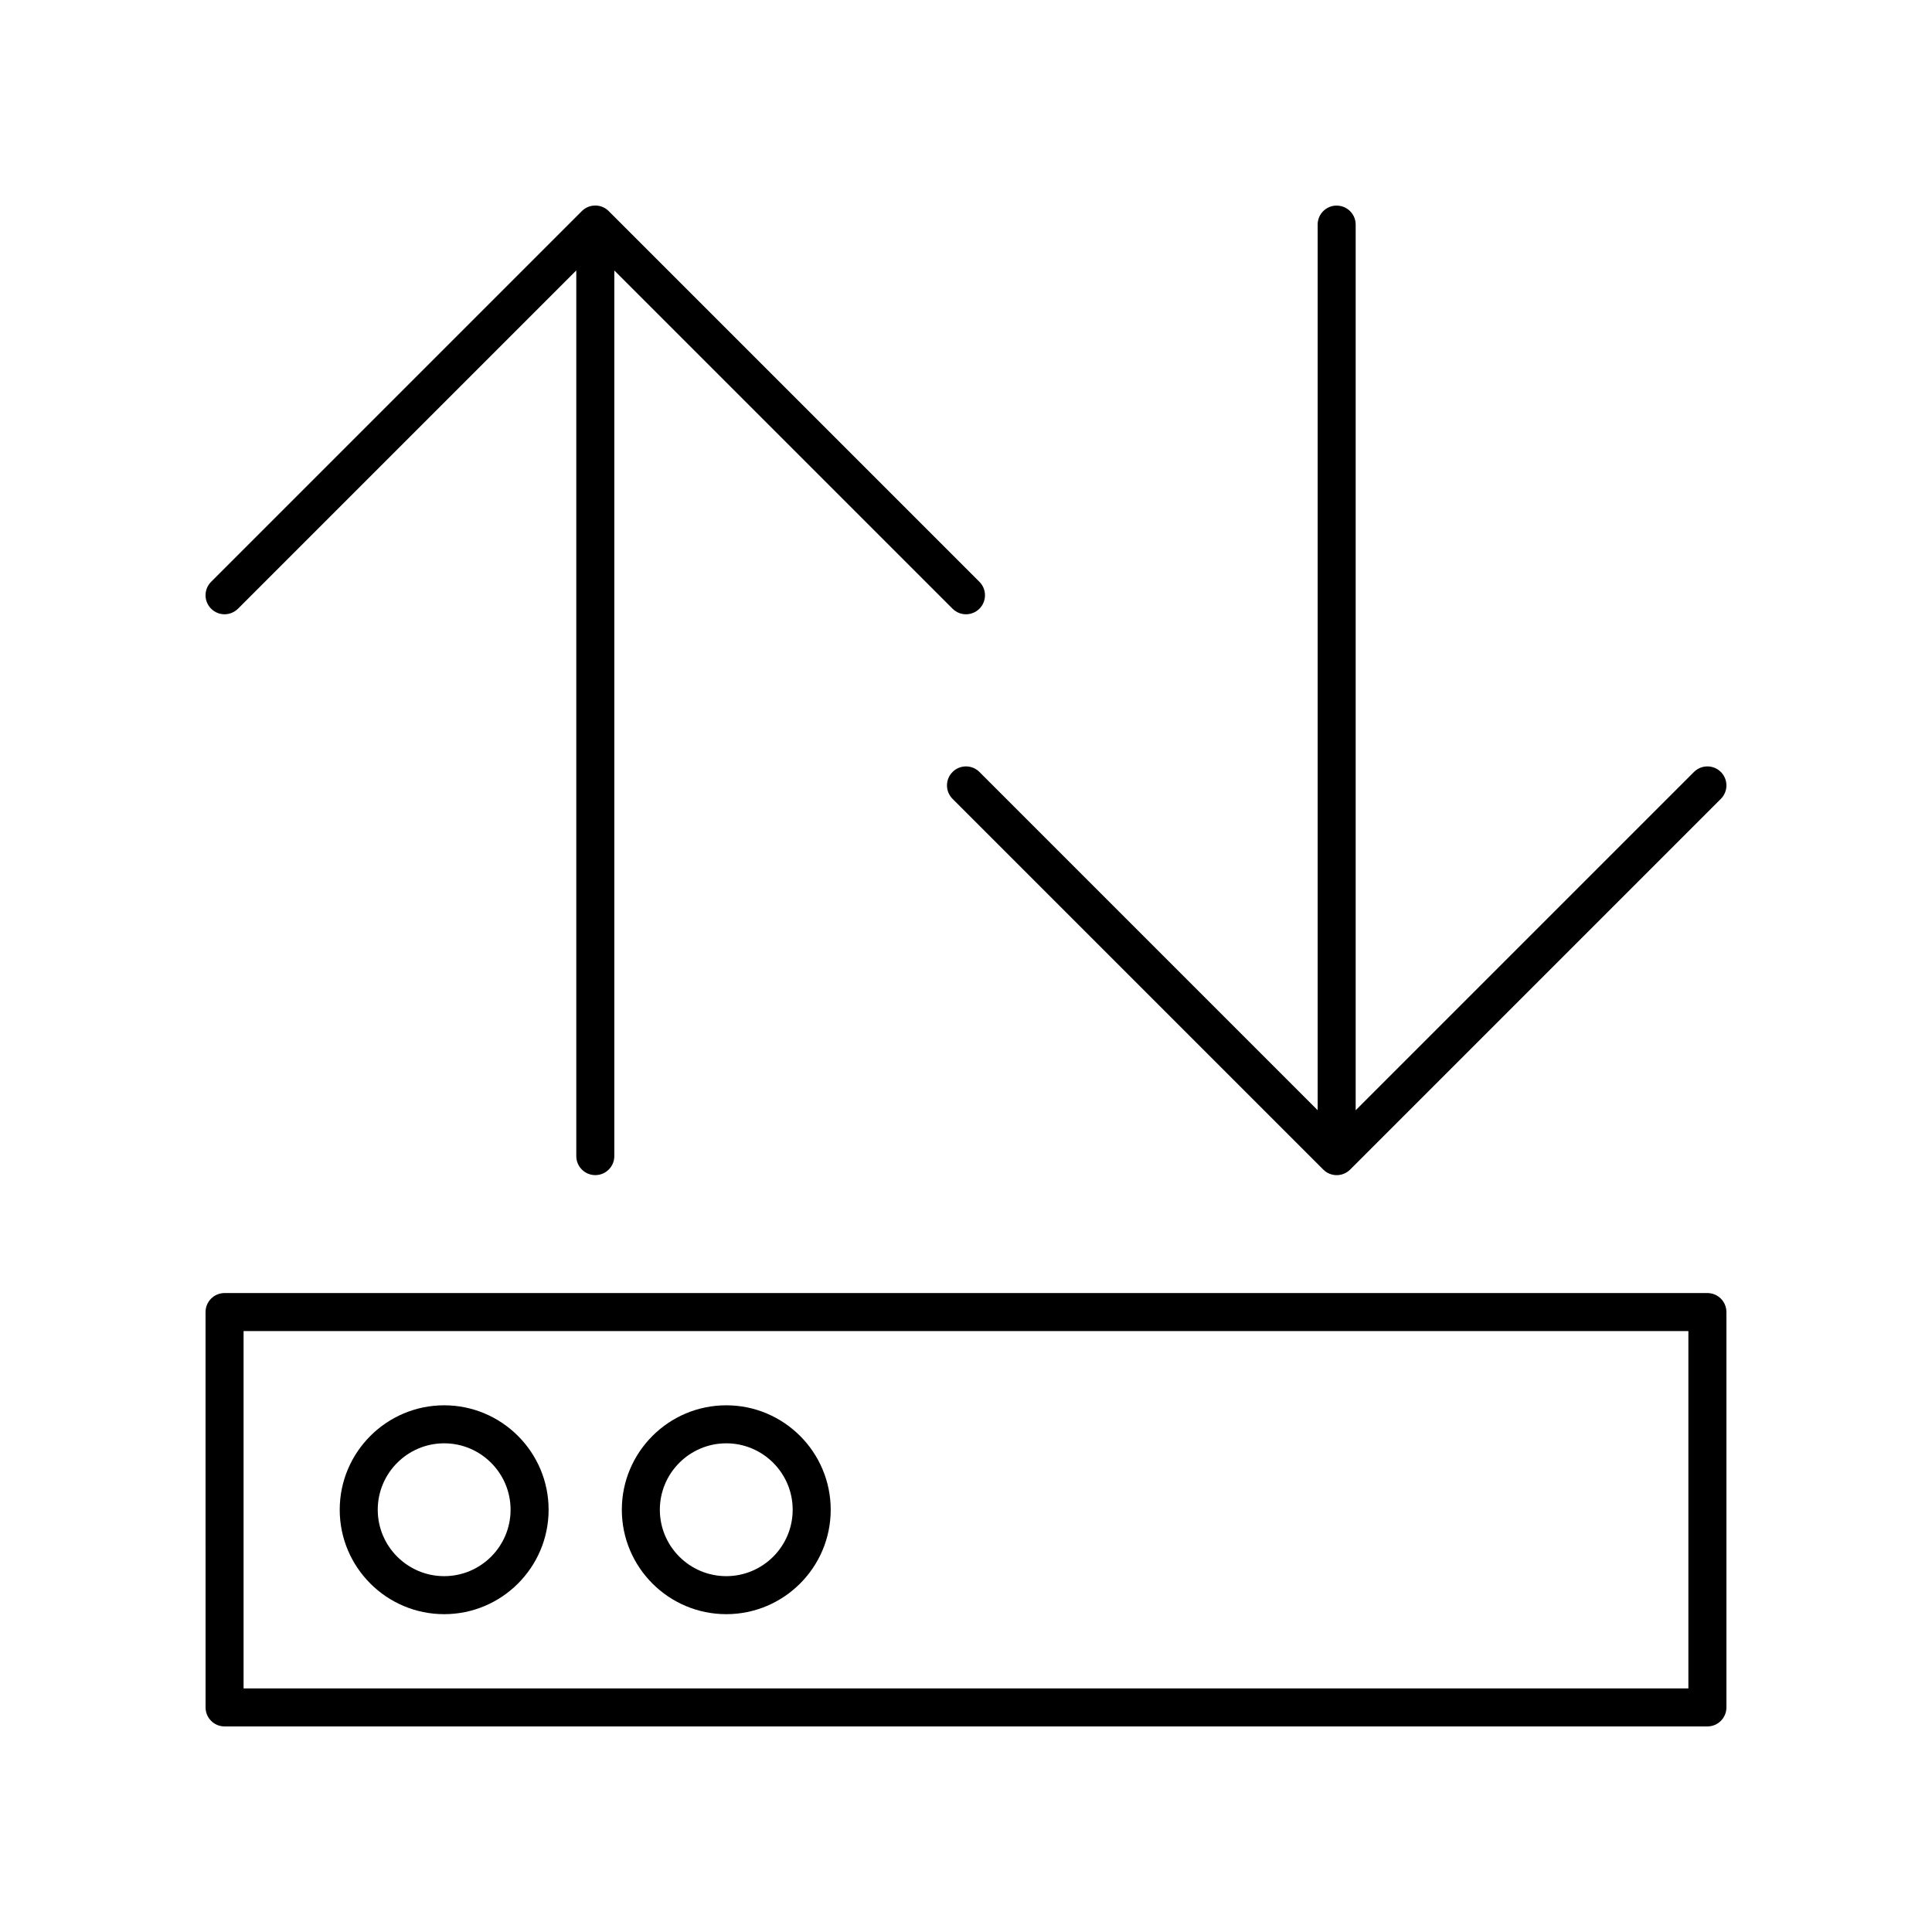
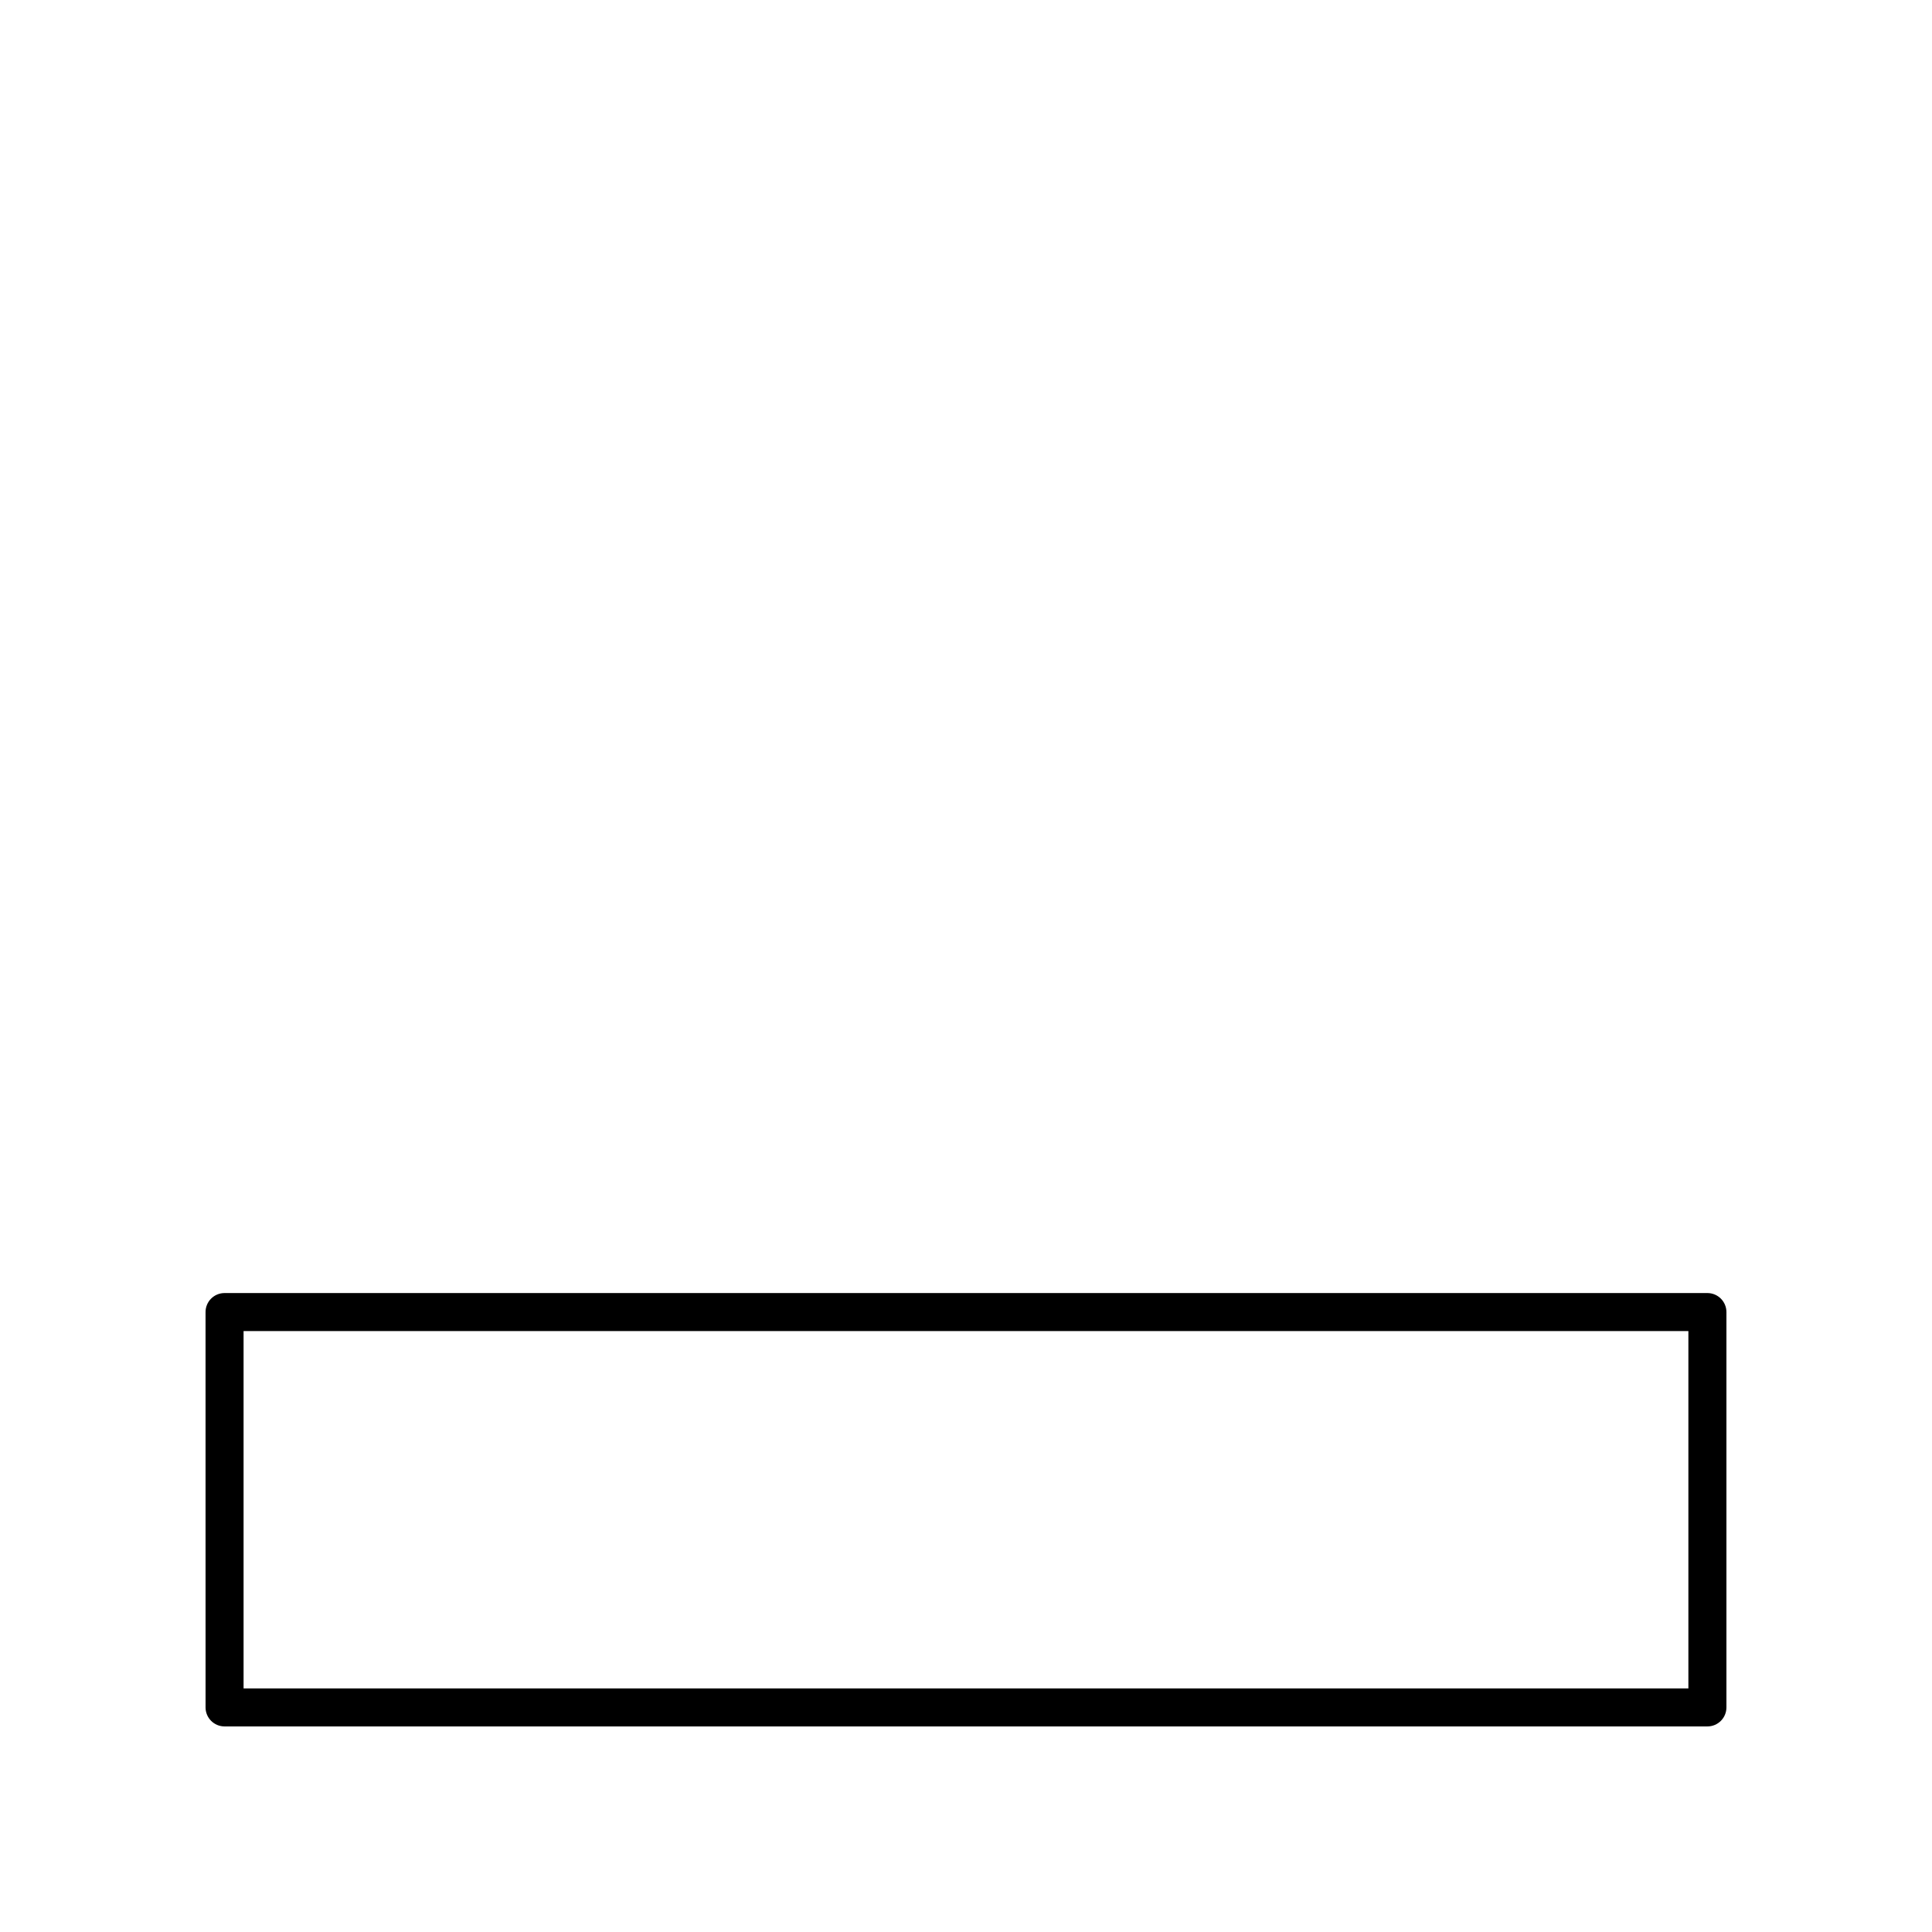
<svg xmlns="http://www.w3.org/2000/svg" fill="#000000" width="800px" height="800px" version="1.1" viewBox="144 144 512 512">
  <g>
-     <path d="m498.23 198.48c-2.785 0-5.039 2.254-5.039 5.039v234.7l-89.629-89.637c-1.969-1.969-5.156-1.969-7.125 0s-1.969 5.156 0 7.125l98.242 98.242c0.984 0.984 2.273 1.477 3.562 1.477 1.289 0 2.578-0.492 3.562-1.477l98.242-98.242c1.969-1.969 1.969-5.156 0-7.125s-5.156-1.969-7.125 0l-89.652 89.652v-234.71c0-2.781-2.254-5.035-5.039-5.035z" />
-     <path d="m207.07 305.32 89.652-89.652v234.71c0 2.781 2.254 5.039 5.039 5.039s5.039-2.254 5.039-5.039v-234.7l89.633 89.633c0.984 0.984 2.273 1.477 3.562 1.477s2.578-0.492 3.562-1.477c1.969-1.969 1.969-5.156 0-7.125l-98.242-98.242c-1.969-1.969-5.156-1.969-7.125 0l-98.242 98.242c-1.969 1.969-1.969 5.156 0 7.125 1.965 1.969 5.152 1.969 7.121 0z" />
    <path d="m203.51 601.52h392.97c2.785 0 5.039-2.254 5.039-5.039v-104.77c0-2.781-2.254-5.039-5.039-5.039h-392.97c-2.785 0-5.039 2.254-5.039 5.039l0.004 104.77c0 2.781 2.25 5.039 5.035 5.039zm5.039-104.77h382.89v94.695h-382.89z" />
-     <path d="m261.71 516.42c-15.262 0-27.68 12.414-27.68 27.676 0 15.262 12.418 27.676 27.68 27.676 15.262 0 27.676-12.414 27.676-27.676 0-15.262-12.414-27.676-27.676-27.676zm0 45.277c-9.707 0-17.605-7.898-17.605-17.602s7.898-17.602 17.605-17.602c9.703 0 17.598 7.898 17.598 17.602 0.004 9.707-7.894 17.602-17.598 17.602z" />
-     <path d="m336.47 516.42c-15.262 0-27.68 12.414-27.68 27.676 0 15.262 12.418 27.676 27.68 27.676 15.262 0 27.676-12.414 27.676-27.676-0.004-15.262-12.414-27.676-27.676-27.676zm0 45.277c-9.707 0-17.605-7.898-17.605-17.602s7.898-17.602 17.605-17.602c9.703 0 17.598 7.898 17.598 17.602 0 9.707-7.898 17.602-17.598 17.602z" />
  </g>
</svg>